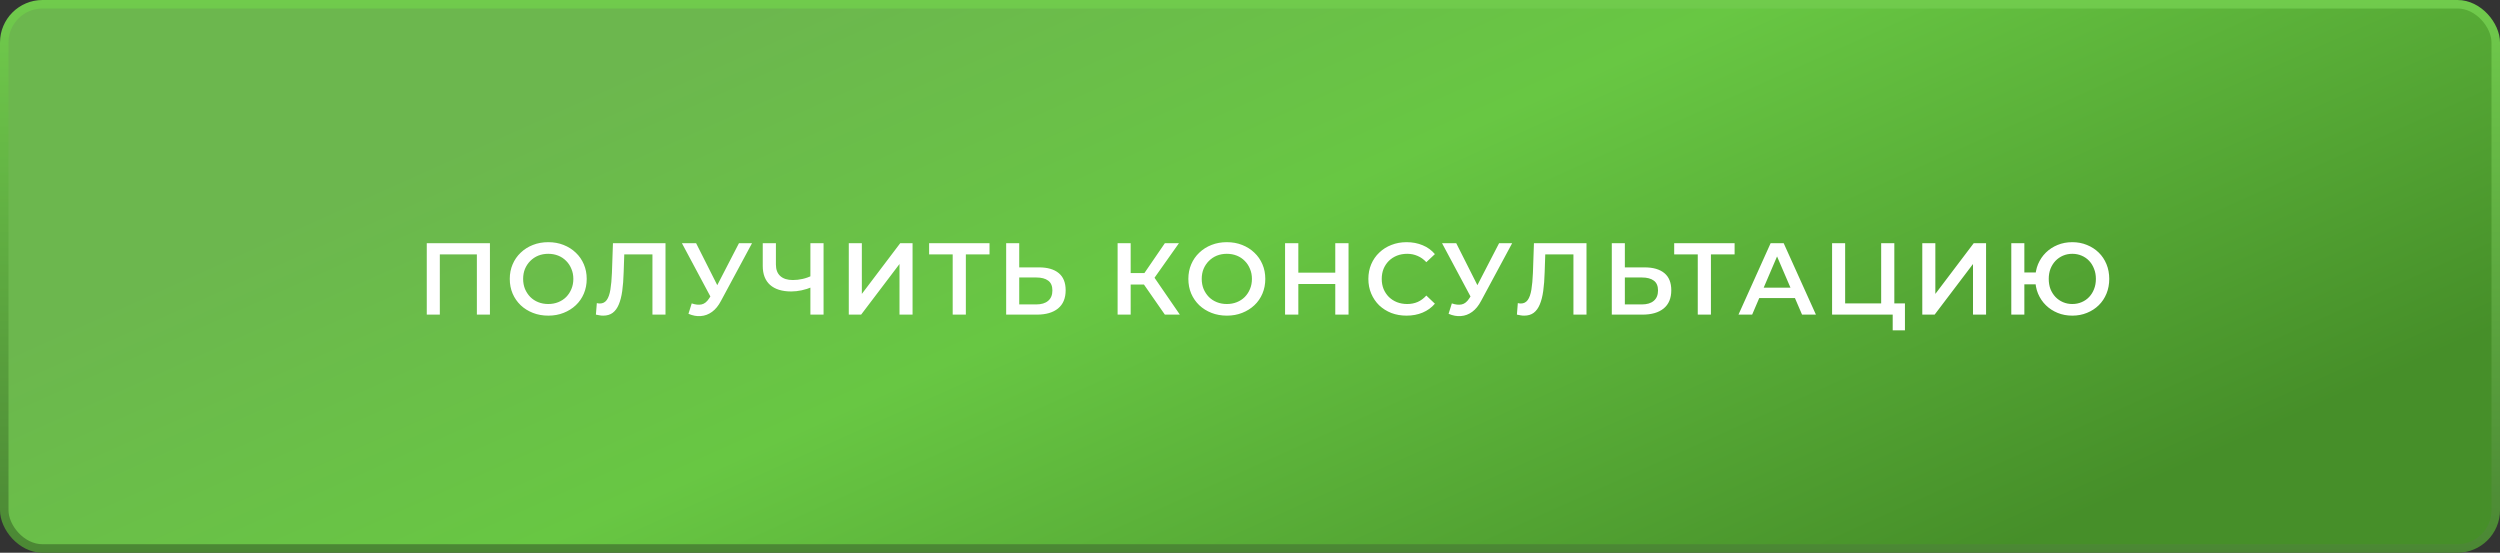
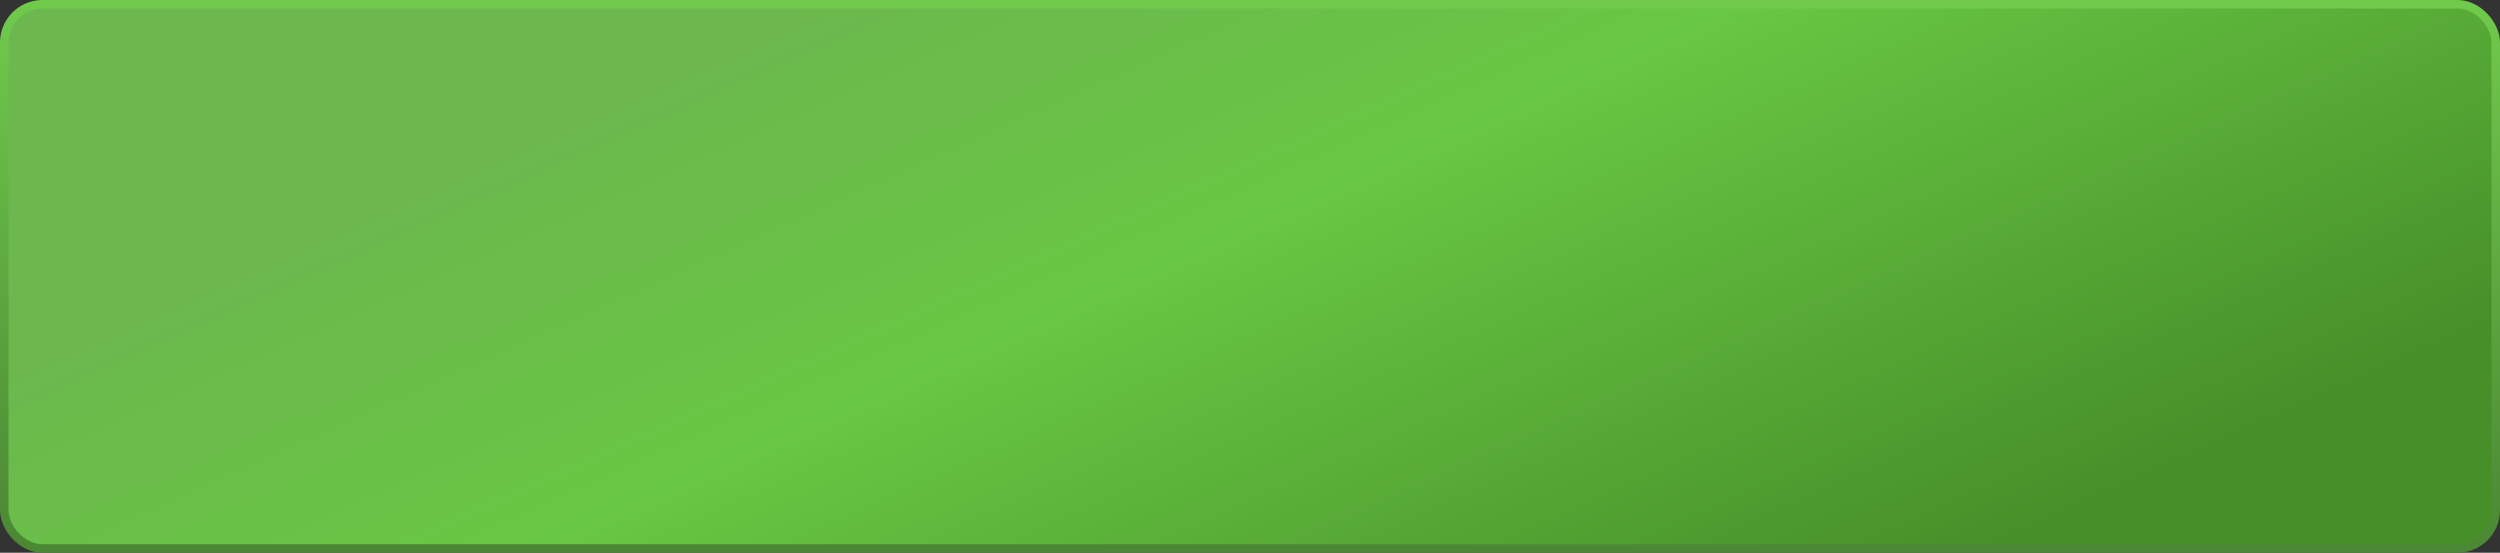
<svg xmlns="http://www.w3.org/2000/svg" width="294" height="65" viewBox="0 0 294 65" fill="none">
  <rect x="0" y="0" width="294" height="65" fill="#333333" stroke="none" />
  <rect x="0.5" y="0.5" width="293" height="64" rx="4.5" fill="url(#paint0_linear_179_190)" stroke="url(#paint1_linear_179_190)" />
-   <path d="M50.188 37V28.6H57.616V37H56.08V29.536L56.44 29.92H51.364L51.724 29.536V37H50.188ZM64.485 37.12C63.829 37.12 63.225 37.012 62.673 36.796C62.121 36.58 61.641 36.28 61.233 35.896C60.825 35.504 60.509 35.048 60.285 34.528C60.061 34 59.949 33.424 59.949 32.8C59.949 32.176 60.061 31.604 60.285 31.084C60.509 30.556 60.825 30.1 61.233 29.716C61.641 29.324 62.121 29.02 62.673 28.804C63.225 28.588 63.825 28.48 64.473 28.48C65.129 28.48 65.729 28.588 66.273 28.804C66.825 29.02 67.305 29.324 67.713 29.716C68.121 30.1 68.437 30.556 68.661 31.084C68.885 31.604 68.997 32.176 68.997 32.8C68.997 33.424 68.885 34 68.661 34.528C68.437 35.056 68.121 35.512 67.713 35.896C67.305 36.28 66.825 36.58 66.273 36.796C65.729 37.012 65.133 37.12 64.485 37.12ZM64.473 35.752C64.897 35.752 65.289 35.68 65.649 35.536C66.009 35.392 66.321 35.188 66.585 34.924C66.849 34.652 67.053 34.34 67.197 33.988C67.349 33.628 67.425 33.232 67.425 32.8C67.425 32.368 67.349 31.976 67.197 31.624C67.053 31.264 66.849 30.952 66.585 30.688C66.321 30.416 66.009 30.208 65.649 30.064C65.289 29.92 64.897 29.848 64.473 29.848C64.049 29.848 63.657 29.92 63.297 30.064C62.945 30.208 62.633 30.416 62.361 30.688C62.097 30.952 61.889 31.264 61.737 31.624C61.593 31.976 61.521 32.368 61.521 32.8C61.521 33.224 61.593 33.616 61.737 33.976C61.889 34.336 62.097 34.652 62.361 34.924C62.625 35.188 62.937 35.392 63.297 35.536C63.657 35.68 64.049 35.752 64.473 35.752ZM70.931 37.12C70.795 37.12 70.659 37.108 70.523 37.084C70.387 37.06 70.239 37.032 70.079 37L70.187 35.644C70.299 35.676 70.419 35.692 70.547 35.692C70.883 35.692 71.151 35.556 71.351 35.284C71.551 35.004 71.695 34.596 71.783 34.06C71.871 33.524 71.931 32.864 71.963 32.08L72.083 28.6H78.263V37H76.727V29.536L77.087 29.92H73.091L73.427 29.524L73.343 32.02C73.319 32.852 73.263 33.584 73.175 34.216C73.087 34.848 72.951 35.38 72.767 35.812C72.591 36.236 72.355 36.56 72.059 36.784C71.763 37.008 71.387 37.12 70.931 37.12ZM81.346 35.68C81.786 35.832 82.174 35.872 82.51 35.8C82.846 35.728 83.146 35.484 83.41 35.068L83.818 34.432L83.974 34.264L86.902 28.6H88.438L84.79 35.38C84.494 35.948 84.142 36.38 83.734 36.676C83.326 36.972 82.886 37.136 82.414 37.168C81.95 37.208 81.466 37.12 80.962 36.904L81.346 35.68ZM83.938 35.608L80.194 28.6H81.862L84.79 34.408L83.938 35.608ZM95.543 33.736C95.103 33.92 94.675 34.056 94.259 34.144C93.843 34.232 93.439 34.276 93.047 34.276C91.975 34.276 91.147 34.02 90.563 33.508C89.987 32.988 89.699 32.244 89.699 31.276V28.6H91.247V31.108C91.247 31.7 91.419 32.152 91.763 32.464C92.107 32.776 92.599 32.932 93.239 32.932C93.623 32.932 94.007 32.888 94.391 32.8C94.783 32.712 95.159 32.576 95.519 32.392L95.543 33.736ZM95.303 37V28.6H96.851V37H95.303ZM99.817 37V28.6H101.353V34.564L105.865 28.6H107.317V37H105.781V31.048L101.269 37H99.817ZM112.036 37V29.536L112.408 29.92H109.264V28.6H116.368V29.92H113.224L113.584 29.536V37H112.036ZM122.189 31.444C123.189 31.444 123.961 31.668 124.505 32.116C125.049 32.564 125.321 33.236 125.321 34.132C125.321 35.076 125.021 35.792 124.421 36.28C123.829 36.76 123.001 37 121.937 37H118.325V28.6H119.861V31.444H122.189ZM121.865 35.8C122.465 35.8 122.929 35.66 123.257 35.38C123.593 35.1 123.761 34.692 123.761 34.156C123.761 33.628 123.597 33.244 123.269 33.004C122.941 32.756 122.473 32.632 121.865 32.632H119.861V35.8H121.865ZM136.987 37L134.143 32.908L135.403 32.128L138.751 37H136.987ZM131.431 37V28.6H132.967V37H131.431ZM132.499 33.46V32.116H135.331V33.46H132.499ZM135.547 32.98L134.119 32.788L136.987 28.6H138.643L135.547 32.98ZM144.287 37.12C143.631 37.12 143.027 37.012 142.475 36.796C141.923 36.58 141.443 36.28 141.035 35.896C140.627 35.504 140.311 35.048 140.087 34.528C139.863 34 139.751 33.424 139.751 32.8C139.751 32.176 139.863 31.604 140.087 31.084C140.311 30.556 140.627 30.1 141.035 29.716C141.443 29.324 141.923 29.02 142.475 28.804C143.027 28.588 143.627 28.48 144.275 28.48C144.931 28.48 145.531 28.588 146.075 28.804C146.627 29.02 147.107 29.324 147.515 29.716C147.923 30.1 148.239 30.556 148.463 31.084C148.687 31.604 148.799 32.176 148.799 32.8C148.799 33.424 148.687 34 148.463 34.528C148.239 35.056 147.923 35.512 147.515 35.896C147.107 36.28 146.627 36.58 146.075 36.796C145.531 37.012 144.935 37.12 144.287 37.12ZM144.275 35.752C144.699 35.752 145.091 35.68 145.451 35.536C145.811 35.392 146.123 35.188 146.387 34.924C146.651 34.652 146.855 34.34 146.999 33.988C147.151 33.628 147.227 33.232 147.227 32.8C147.227 32.368 147.151 31.976 146.999 31.624C146.855 31.264 146.651 30.952 146.387 30.688C146.123 30.416 145.811 30.208 145.451 30.064C145.091 29.92 144.699 29.848 144.275 29.848C143.851 29.848 143.459 29.92 143.099 30.064C142.747 30.208 142.435 30.416 142.163 30.688C141.899 30.952 141.691 31.264 141.539 31.624C141.395 31.976 141.323 32.368 141.323 32.8C141.323 33.224 141.395 33.616 141.539 33.976C141.691 34.336 141.899 34.652 142.163 34.924C142.427 35.188 142.739 35.392 143.099 35.536C143.459 35.68 143.851 35.752 144.275 35.752ZM157.028 28.6H158.588V37H157.028V28.6ZM152.684 37H151.124V28.6H152.684V37ZM157.148 33.4H152.552V32.068H157.148V33.4ZM165.408 37.12C164.768 37.12 164.172 37.016 163.62 36.808C163.076 36.592 162.6 36.292 162.192 35.908C161.792 35.516 161.48 35.056 161.256 34.528C161.032 34 160.92 33.424 160.92 32.8C160.92 32.176 161.032 31.6 161.256 31.072C161.48 30.544 161.796 30.088 162.204 29.704C162.612 29.312 163.088 29.012 163.632 28.804C164.176 28.588 164.772 28.48 165.42 28.48C166.108 28.48 166.736 28.6 167.304 28.84C167.872 29.072 168.352 29.42 168.744 29.884L167.736 30.832C167.432 30.504 167.092 30.26 166.716 30.1C166.34 29.932 165.932 29.848 165.492 29.848C165.052 29.848 164.648 29.92 164.28 30.064C163.92 30.208 163.604 30.412 163.332 30.676C163.068 30.94 162.86 31.252 162.708 31.612C162.564 31.972 162.492 32.368 162.492 32.8C162.492 33.232 162.564 33.628 162.708 33.988C162.86 34.348 163.068 34.66 163.332 34.924C163.604 35.188 163.92 35.392 164.28 35.536C164.648 35.68 165.052 35.752 165.492 35.752C165.932 35.752 166.34 35.672 166.716 35.512C167.092 35.344 167.432 35.092 167.736 34.756L168.744 35.716C168.352 36.172 167.872 36.52 167.304 36.76C166.736 37 166.104 37.12 165.408 37.12ZM170.737 35.68C171.177 35.832 171.565 35.872 171.901 35.8C172.237 35.728 172.537 35.484 172.801 35.068L173.209 34.432L173.365 34.264L176.293 28.6H177.829L174.181 35.38C173.885 35.948 173.533 36.38 173.125 36.676C172.717 36.972 172.277 37.136 171.805 37.168C171.341 37.208 170.857 37.12 170.353 36.904L170.737 35.68ZM173.329 35.608L169.585 28.6H171.253L174.181 34.408L173.329 35.608ZM179.24 37.12C179.104 37.12 178.968 37.108 178.832 37.084C178.696 37.06 178.548 37.032 178.388 37L178.496 35.644C178.608 35.676 178.728 35.692 178.856 35.692C179.192 35.692 179.46 35.556 179.66 35.284C179.86 35.004 180.004 34.596 180.092 34.06C180.18 33.524 180.24 32.864 180.272 32.08L180.392 28.6H186.572V37H185.036V29.536L185.396 29.92H181.4L181.736 29.524L181.652 32.02C181.628 32.852 181.572 33.584 181.484 34.216C181.396 34.848 181.26 35.38 181.076 35.812C180.9 36.236 180.664 36.56 180.368 36.784C180.072 37.008 179.696 37.12 179.24 37.12ZM193.411 31.444C194.411 31.444 195.183 31.668 195.727 32.116C196.271 32.564 196.543 33.236 196.543 34.132C196.543 35.076 196.243 35.792 195.643 36.28C195.051 36.76 194.223 37 193.159 37H189.547V28.6H191.083V31.444H193.411ZM193.087 35.8C193.687 35.8 194.151 35.66 194.479 35.38C194.815 35.1 194.983 34.692 194.983 34.156C194.983 33.628 194.819 33.244 194.491 33.004C194.163 32.756 193.695 32.632 193.087 32.632H191.083V35.8H193.087ZM199.657 37V29.536L200.029 29.92H196.885V28.6H203.989V29.92H200.845L201.205 29.536V37H199.657ZM204.445 37L208.225 28.6H209.761L213.553 37H211.921L208.669 29.428H209.293L206.053 37H204.445ZM206.185 35.056L206.605 33.832H211.141L211.561 35.056H206.185ZM215.453 37V28.6H216.989V35.68H221.225V28.6H222.773V37H215.453ZM222.581 38.848V36.616L222.929 37H221.225V35.68H224.021V38.848H222.581ZM226.061 37V28.6H227.597V34.564L232.109 28.6H233.561V37H232.025V31.048L227.513 37H226.061ZM236.528 37V28.6H238.064V32.044H240.236V33.436H238.064V37H236.528ZM243.704 37.12C243.08 37.12 242.504 37.012 241.976 36.796C241.448 36.58 240.988 36.28 240.596 35.896C240.204 35.512 239.896 35.056 239.672 34.528C239.456 34 239.348 33.424 239.348 32.8C239.348 32.176 239.456 31.6 239.672 31.072C239.896 30.544 240.204 30.088 240.596 29.704C240.988 29.32 241.448 29.02 241.976 28.804C242.504 28.588 243.08 28.48 243.704 28.48C244.32 28.48 244.892 28.588 245.42 28.804C245.956 29.02 246.42 29.32 246.812 29.704C247.204 30.088 247.508 30.544 247.724 31.072C247.94 31.6 248.048 32.176 248.048 32.8C248.048 33.424 247.94 34 247.724 34.528C247.508 35.056 247.204 35.512 246.812 35.896C246.42 36.28 245.956 36.58 245.42 36.796C244.892 37.012 244.32 37.12 243.704 37.12ZM243.704 35.752C244.096 35.752 244.46 35.68 244.796 35.536C245.14 35.392 245.436 35.188 245.684 34.924C245.932 34.66 246.124 34.352 246.26 34C246.404 33.64 246.476 33.24 246.476 32.8C246.476 32.36 246.404 31.964 246.26 31.612C246.124 31.252 245.932 30.94 245.684 30.676C245.436 30.412 245.14 30.208 244.796 30.064C244.46 29.92 244.096 29.848 243.704 29.848C243.312 29.848 242.948 29.92 242.612 30.064C242.276 30.208 241.98 30.412 241.724 30.676C241.476 30.94 241.28 31.252 241.136 31.612C241 31.964 240.932 32.36 240.932 32.8C240.932 33.24 241 33.64 241.136 34C241.28 34.352 241.476 34.66 241.724 34.924C241.98 35.188 242.276 35.392 242.612 35.536C242.948 35.68 243.312 35.752 243.704 35.752Z" fill="white" />
  <defs>
    <linearGradient id="paint0_linear_179_190" x1="91.412" y1="7.73622e-06" x2="139.875" y2="107.76" gradientUnits="userSpaceOnUse">
      <stop stop-color="#6CB74E" />
      <stop offset="0.397" stop-color="#68C743" />
      <stop offset="1" stop-color="#468F29" />
    </linearGradient>
    <linearGradient id="paint1_linear_179_190" x1="147" y1="0" x2="147" y2="65" gradientUnits="userSpaceOnUse">
      <stop stop-color="#70CB4C" />
      <stop offset="1" stop-color="#4B8734" />
    </linearGradient>
  </defs>
</svg>